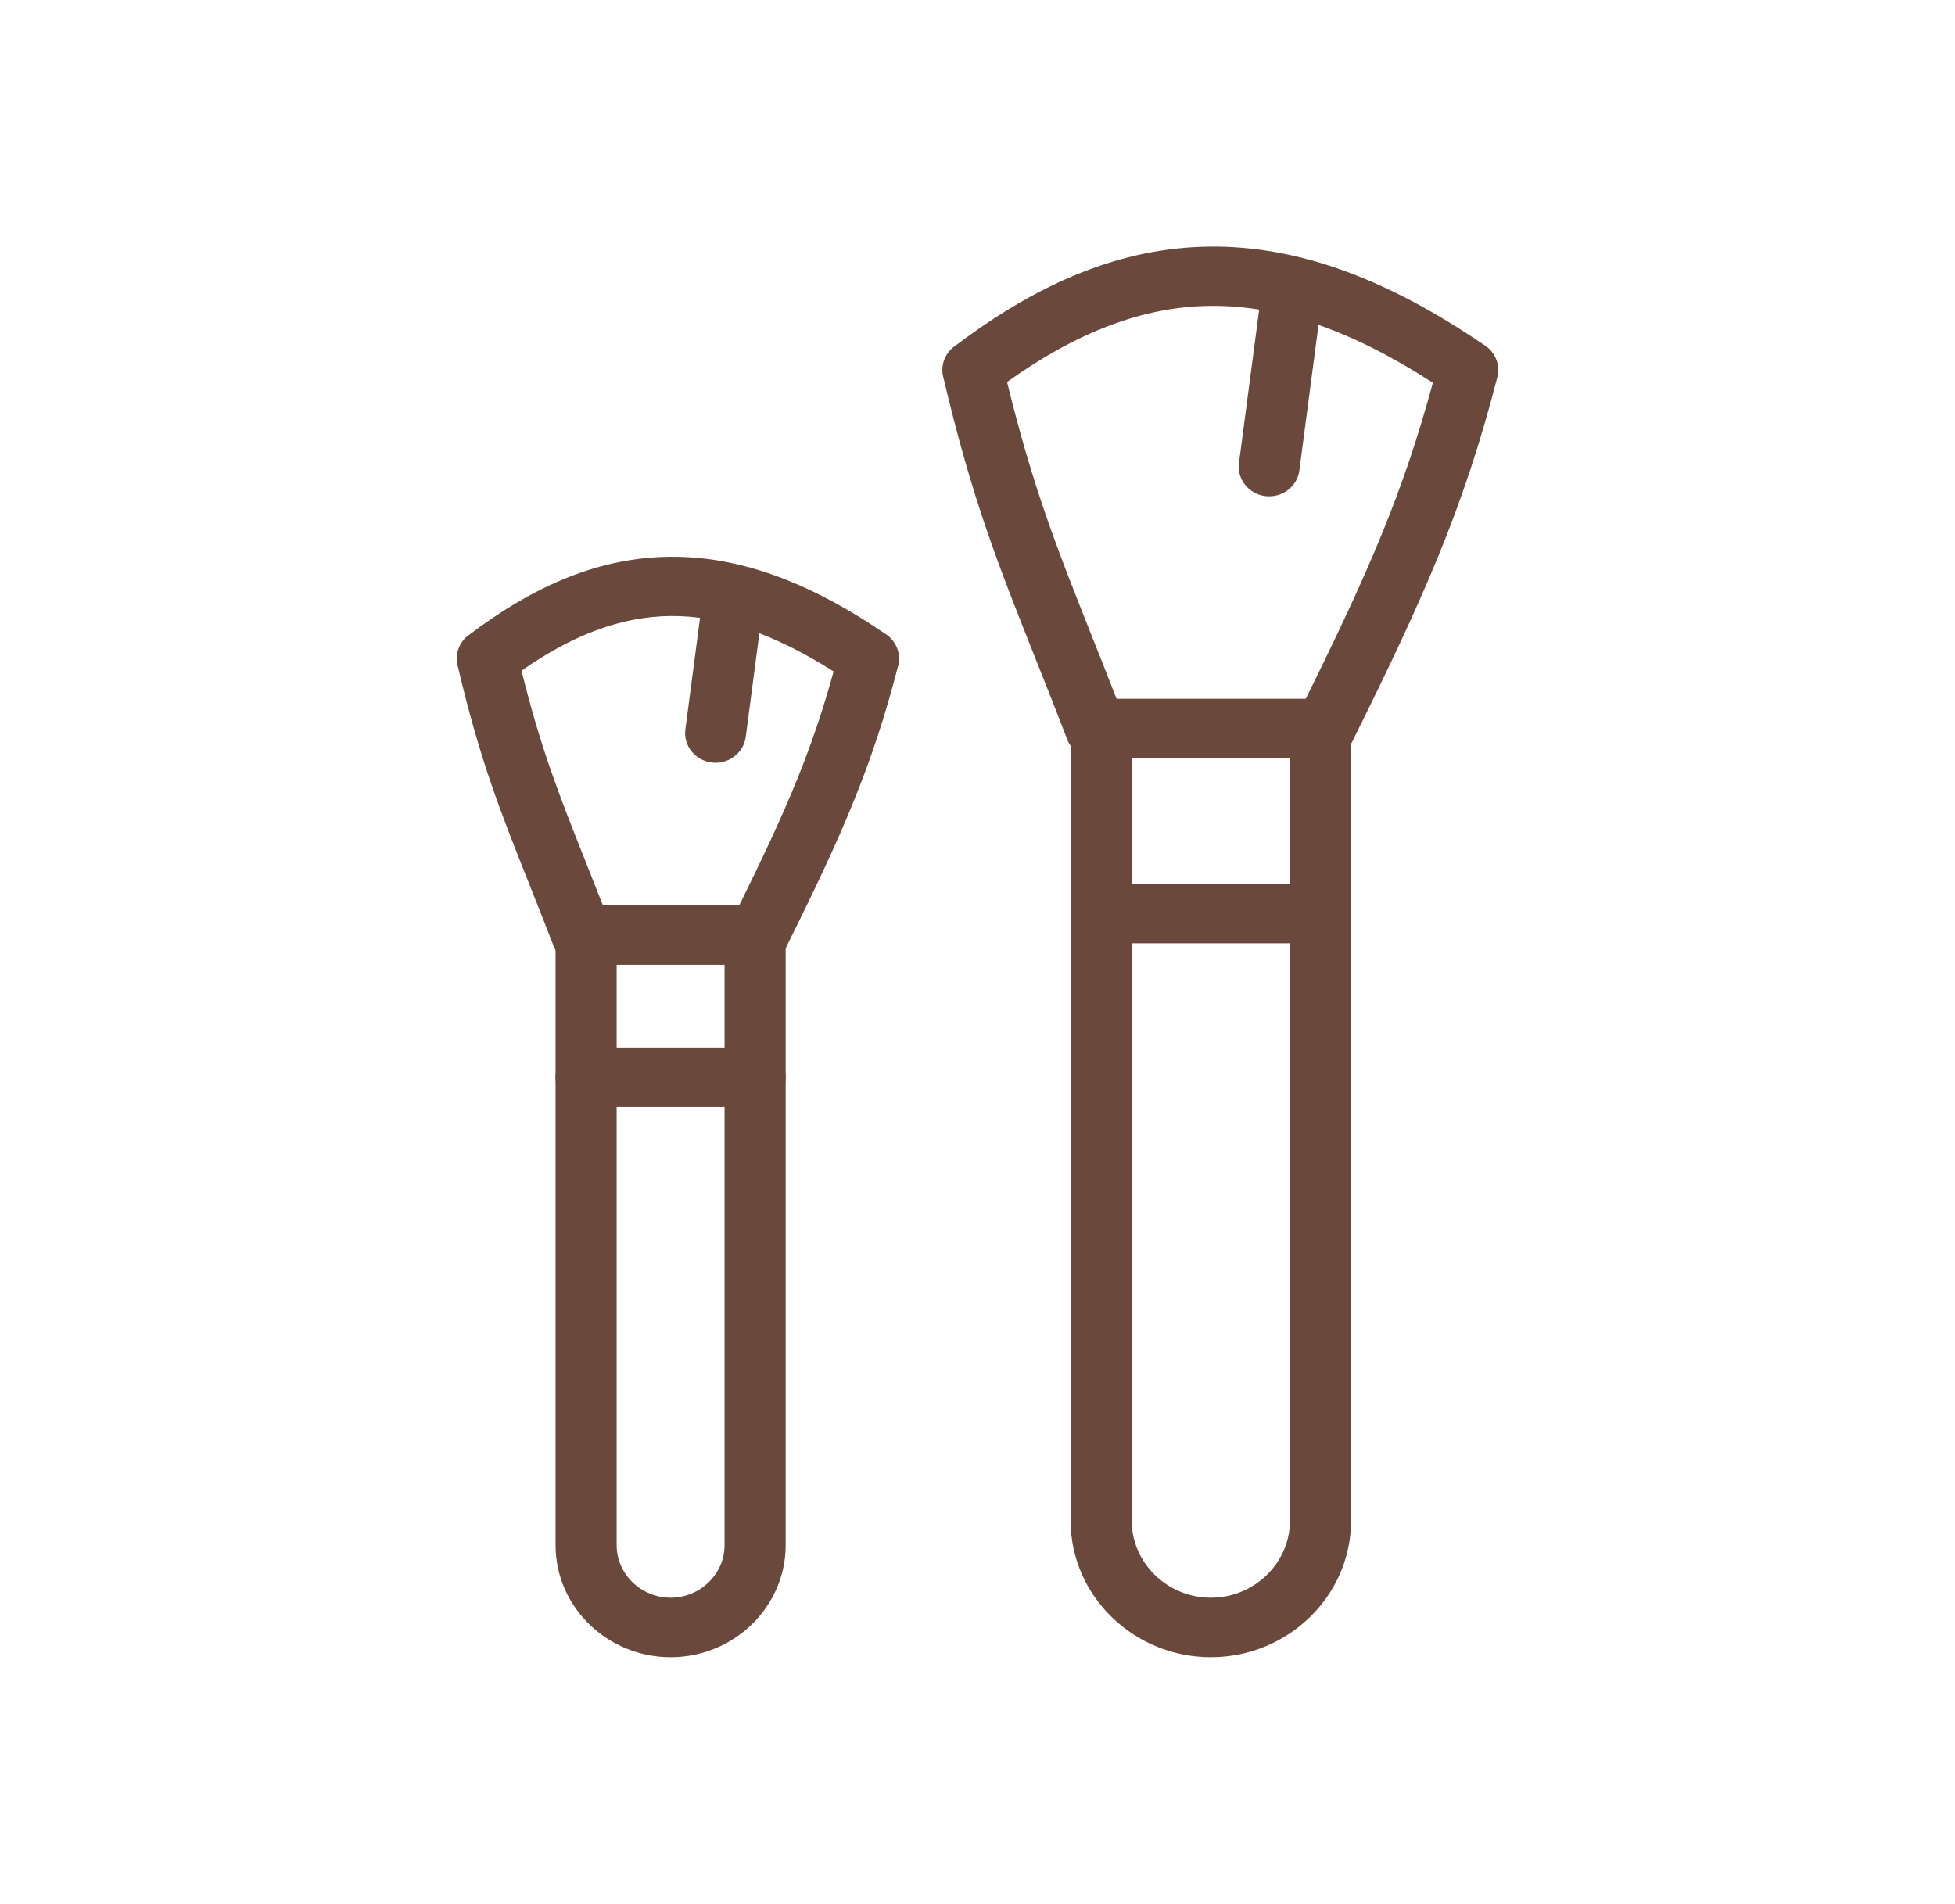
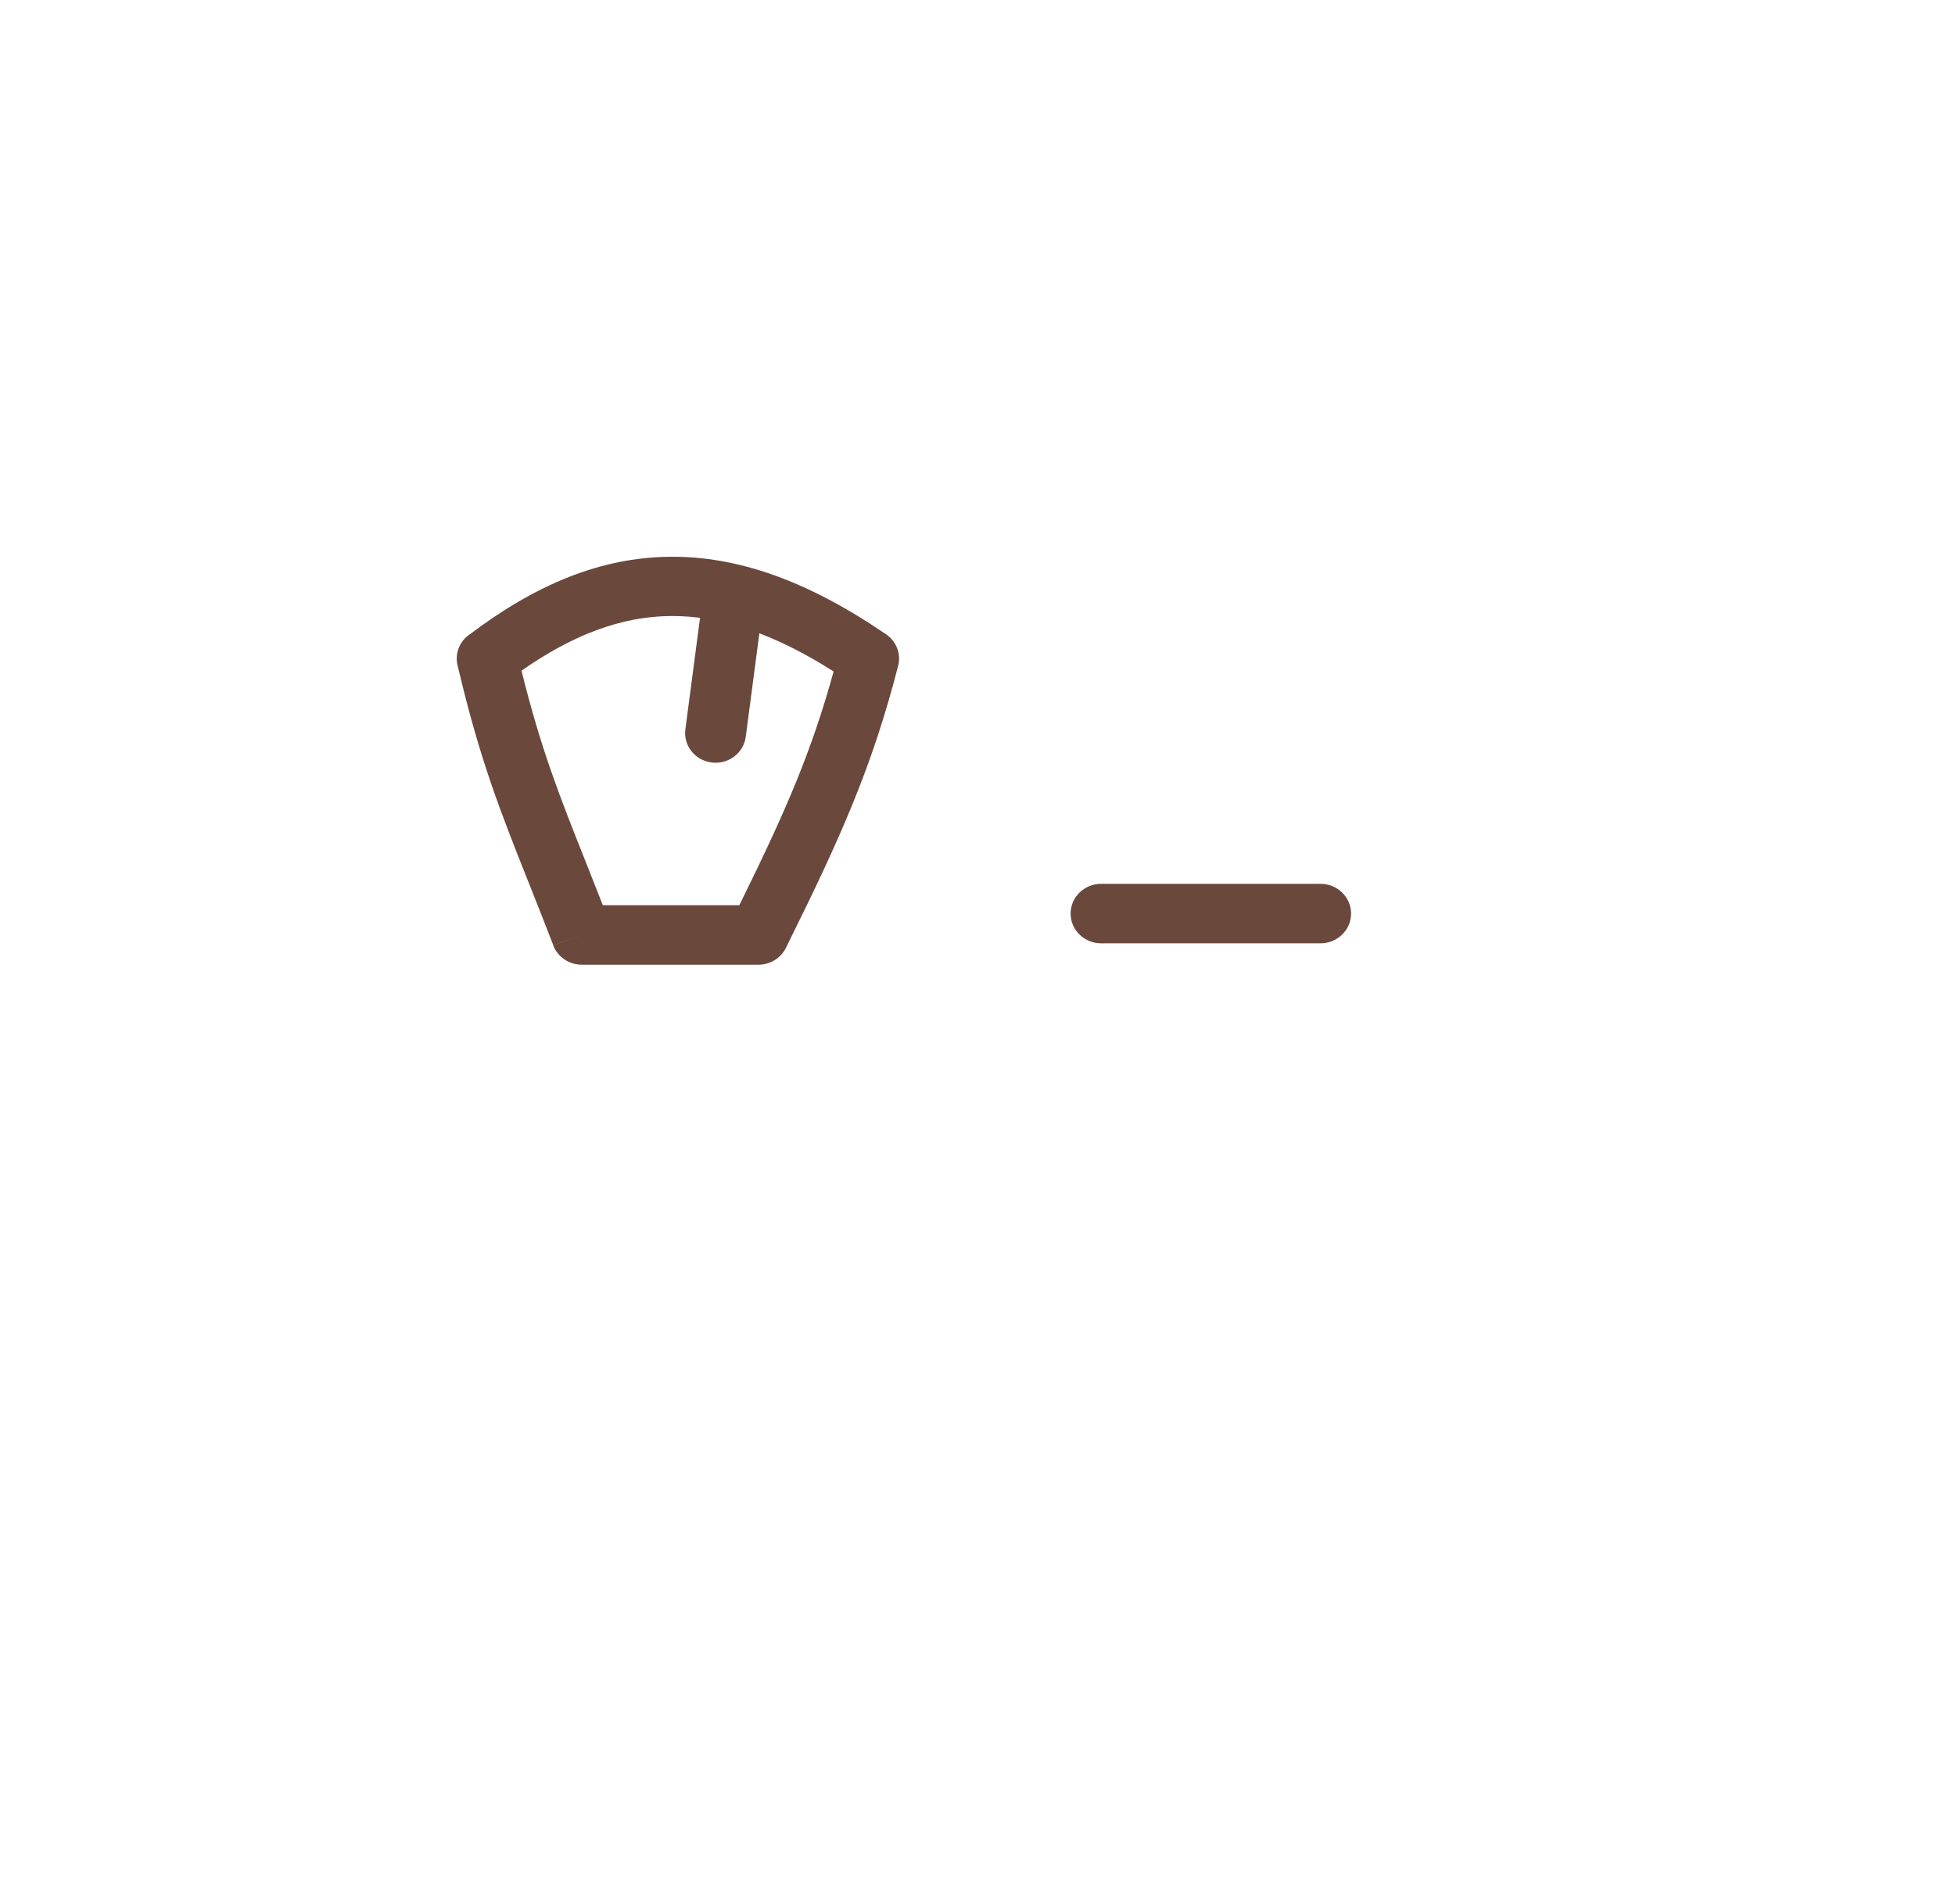
<svg xmlns="http://www.w3.org/2000/svg" width="497" height="484" viewBox="0 0 497 484" fill="none">
-   <path d="M256.016 97.117C262.616 124.099 268.783 139.618 277.556 161.689C279.483 166.539 281.538 171.709 283.867 177.69H331.943C339.925 161.533 346.207 148.247 351.388 135.542C356.398 123.258 360.493 111.246 364.263 97.314C343.631 83.952 325.206 77.592 307.721 77.767C290.43 77.94 273.599 84.545 256.016 97.117H256.016ZM263.117 167.125C253.634 143.266 247.11 126.85 239.897 96.272C238.992 93.366 239.946 90.091 242.551 88.111L242.569 88.133C264.297 71.619 285.359 62.923 307.599 62.701C329.566 62.481 352.164 70.571 377.148 87.603C379.985 89.276 381.504 92.609 380.658 95.907L373.124 94.073L380.647 95.904C376.378 112.532 371.705 126.537 365.767 141.095C359.908 155.462 352.956 170.039 344.018 188.041C342.878 190.838 340.075 192.815 336.798 192.815H278.666C275.472 192.87 272.445 190.989 271.258 187.91L278.529 185.253L271.279 187.882C268.452 180.548 265.677 173.567 263.117 167.125L263.117 167.125Z" fill="#6A483C" />
  <path d="M132.575 170.516C137.533 190.521 142.215 202.301 148.823 218.926C150.18 222.341 151.621 225.965 153.251 230.141H187.953C193.866 218.15 198.543 208.224 202.401 198.766C206.083 189.737 209.122 180.885 211.922 170.71C196.762 161.078 183.225 156.49 170.42 156.618C157.809 156.745 145.473 161.486 132.575 170.516H132.575ZM134.384 224.362C127.059 205.933 122.016 193.244 116.444 169.651C115.539 166.746 116.494 163.471 119.098 161.491L119.116 161.513C136.168 148.552 152.743 141.728 170.299 141.552C187.581 141.379 205.298 147.691 224.823 160.983C227.66 162.656 229.178 165.989 228.331 169.287L220.798 167.452L228.321 169.284C225.018 182.151 221.392 193.01 216.78 204.319C212.246 215.437 206.895 226.663 200.03 240.493C198.89 243.289 196.087 245.267 192.809 245.267H148.051C144.858 245.321 141.831 243.44 140.645 240.362L147.915 237.704L140.665 240.333C138.522 234.773 136.37 229.359 134.384 224.362L134.384 224.362Z" fill="#6A483C" />
-   <path d="M336.104 75.663C336.64 71.535 333.638 67.766 329.4 67.243C325.161 66.722 321.29 69.645 320.754 73.772L314.975 117.705C314.439 121.832 317.44 125.602 321.678 126.124C325.917 126.646 329.788 123.723 330.324 119.595L336.104 75.663V75.663Z" fill="#6A483C" />
  <path d="M194.036 153.485C194.572 149.358 191.571 145.588 187.332 145.066C183.094 144.544 179.223 147.467 178.687 151.595L174.234 185.443C173.698 189.571 176.699 193.341 180.938 193.863C185.176 194.385 189.047 191.462 189.583 187.334L194.036 153.485Z" fill="#6A483C" />
-   <path d="M279.936 177.69H335.703C339.992 177.69 343.469 181.076 343.469 185.253V386.616C343.469 396.171 339.46 404.852 333.003 411.141C326.546 417.429 317.631 421.333 307.82 421.333C298.008 421.333 289.094 417.429 282.636 411.141C276.179 404.852 272.17 396.171 272.17 386.616V185.253C272.17 181.076 275.647 177.69 279.936 177.69ZM327.937 192.816H287.702V386.616C287.702 391.996 289.968 396.893 293.617 400.447C297.267 404.001 302.295 406.207 307.82 406.207C313.344 406.207 318.372 404.001 322.022 400.447C325.672 396.893 327.937 391.996 327.937 386.616V192.816H327.937Z" fill="#6A483C" />
-   <path d="M148.999 230.142H191.966C196.255 230.142 199.732 233.528 199.732 237.704V392.849C199.732 400.689 196.443 407.813 191.146 412.971C185.848 418.131 178.534 421.333 170.482 421.333C162.431 421.333 155.116 418.13 149.819 412.971C144.521 407.813 141.233 400.689 141.233 392.849V237.704C141.233 233.528 144.71 230.142 148.999 230.142H148.999ZM184.2 245.267H156.765V392.849C156.765 396.514 158.31 399.853 160.8 402.278C163.29 404.702 166.718 406.207 170.482 406.207C174.247 406.207 177.675 404.702 180.165 402.278C182.654 399.853 184.2 396.514 184.2 392.849V245.267V245.267Z" fill="#6A483C" />
  <path d="M279.936 224.707C275.647 224.707 272.17 228.093 272.17 232.27C272.17 236.446 275.647 239.832 279.936 239.832H335.703C339.992 239.832 343.469 236.446 343.469 232.27C343.469 228.093 339.992 224.707 335.703 224.707H279.936Z" fill="#6A483C" />
-   <path d="M148.999 266.366C144.71 266.366 141.233 269.752 141.233 273.929C141.233 278.106 144.71 281.492 148.999 281.492H191.965C196.254 281.492 199.731 278.106 199.731 273.929C199.731 269.752 196.254 266.366 191.965 266.366H148.999V266.366Z" fill="#6A483C" />
</svg>